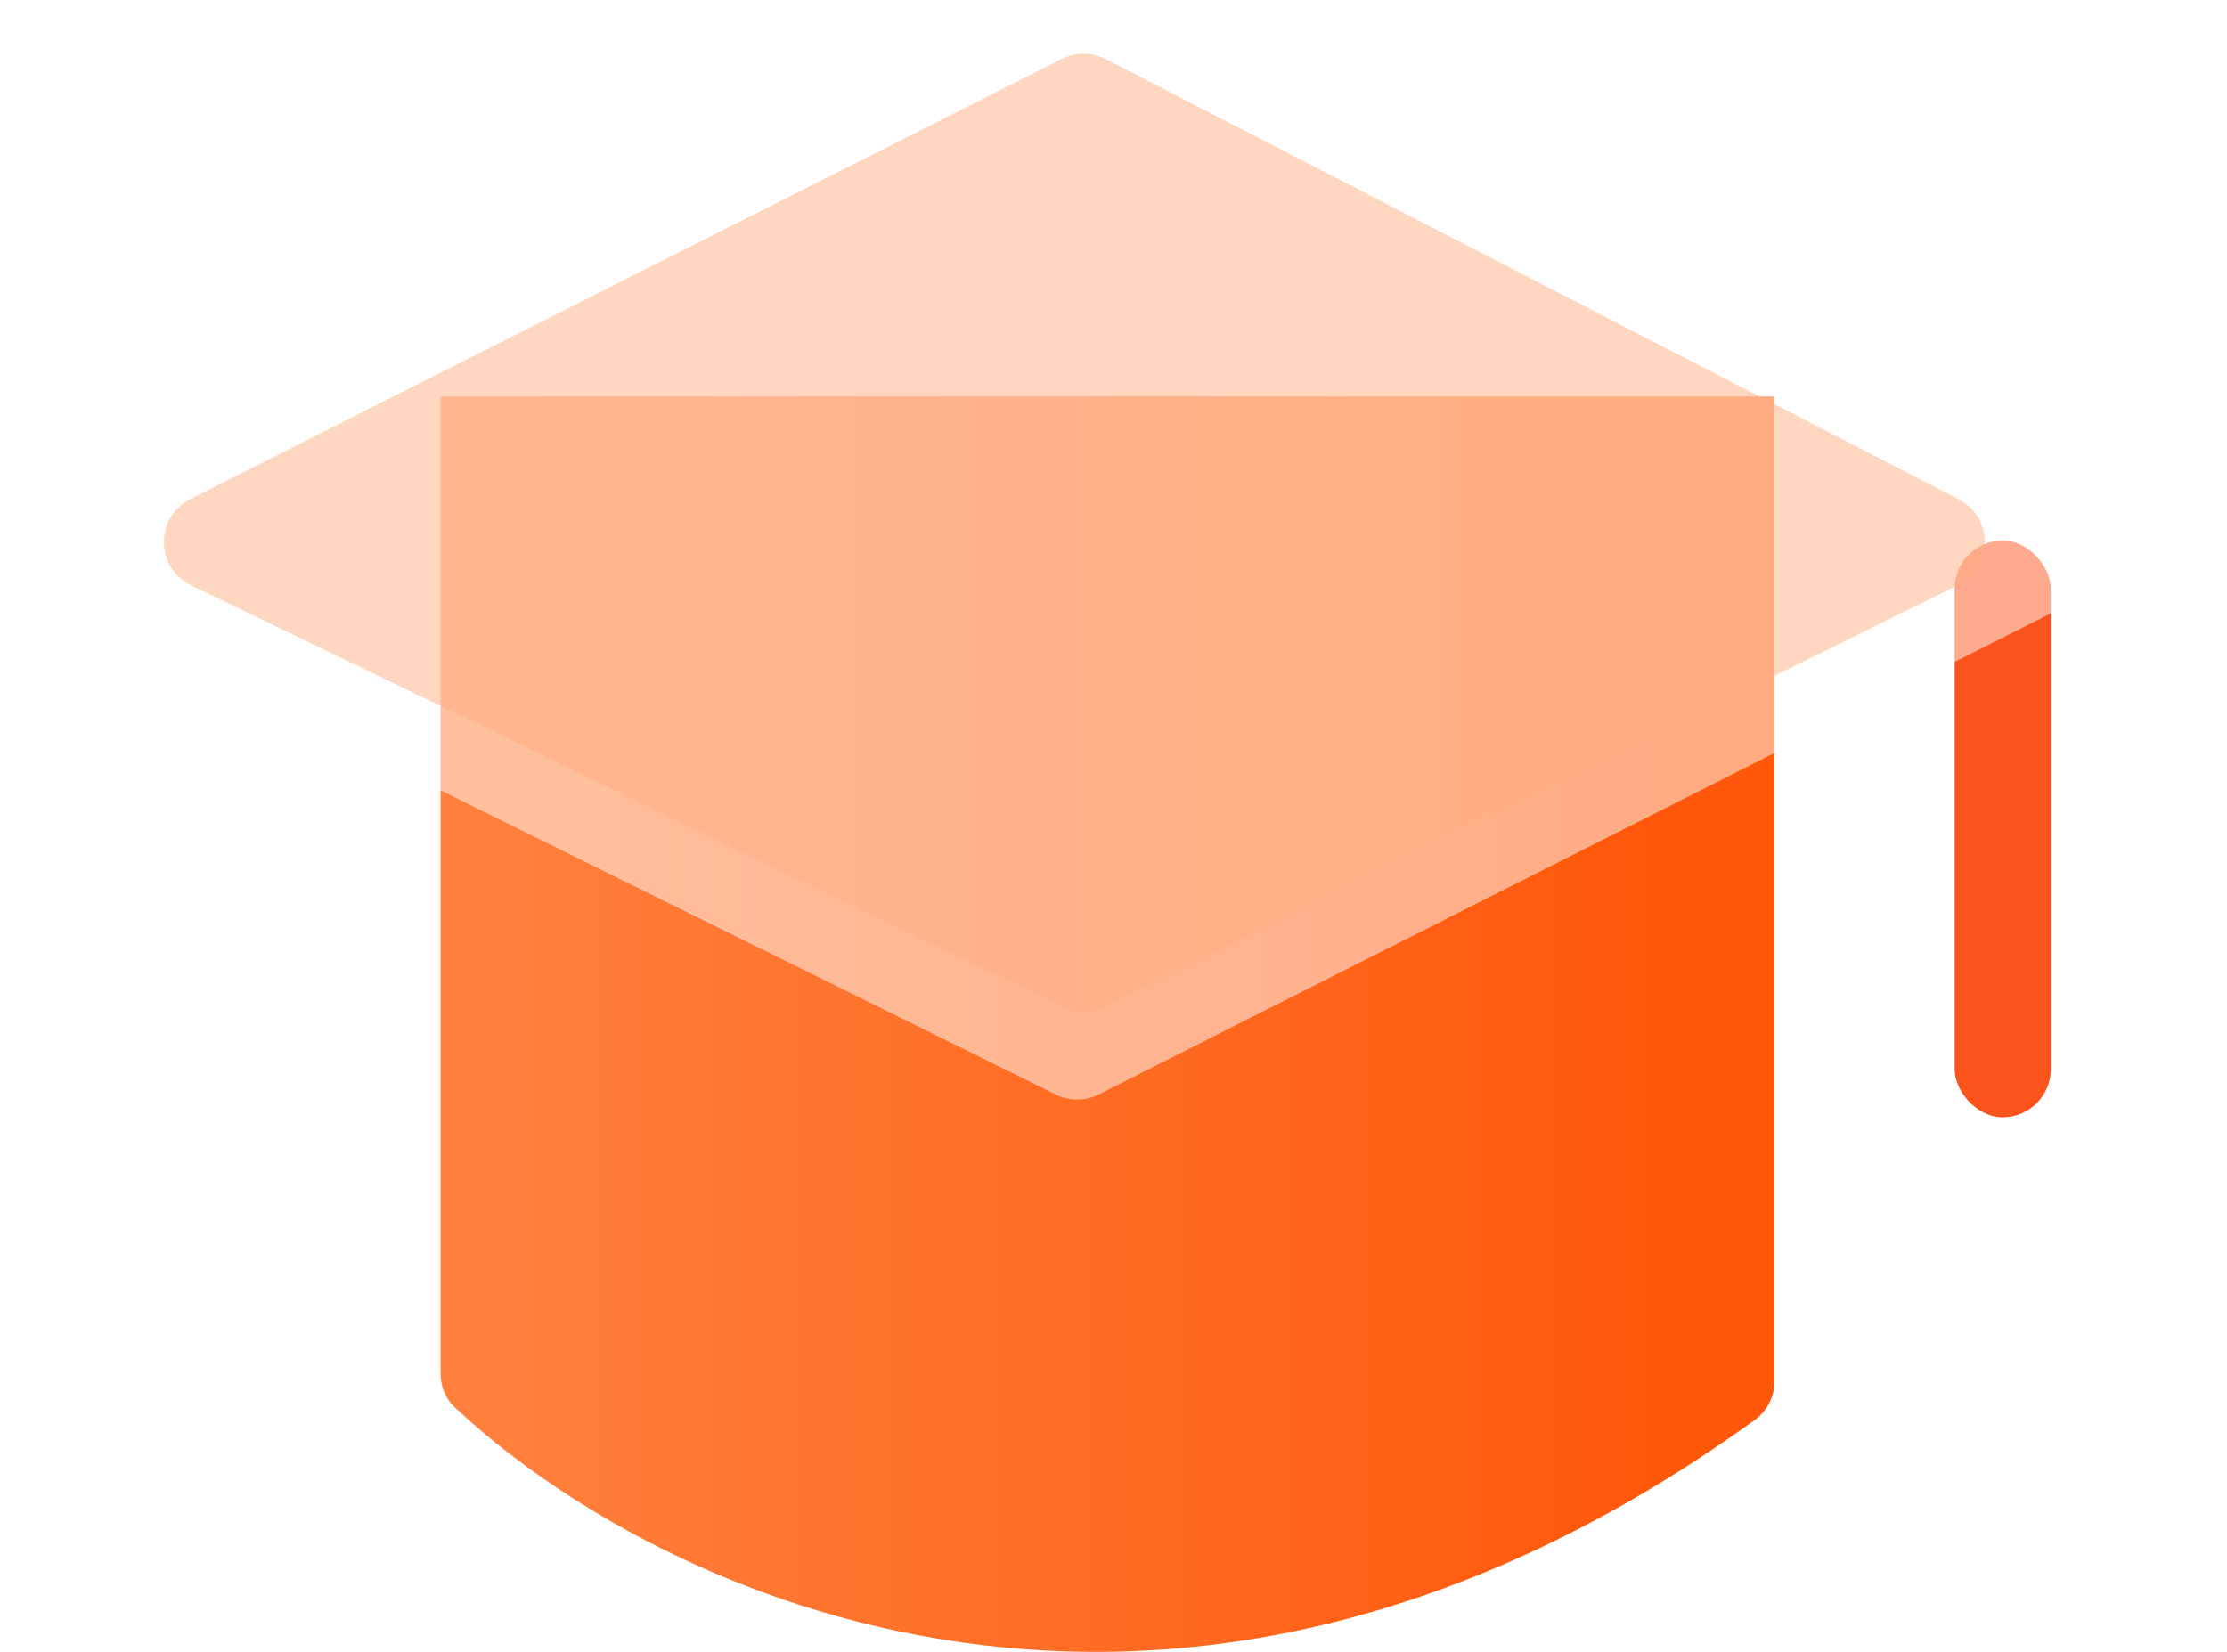
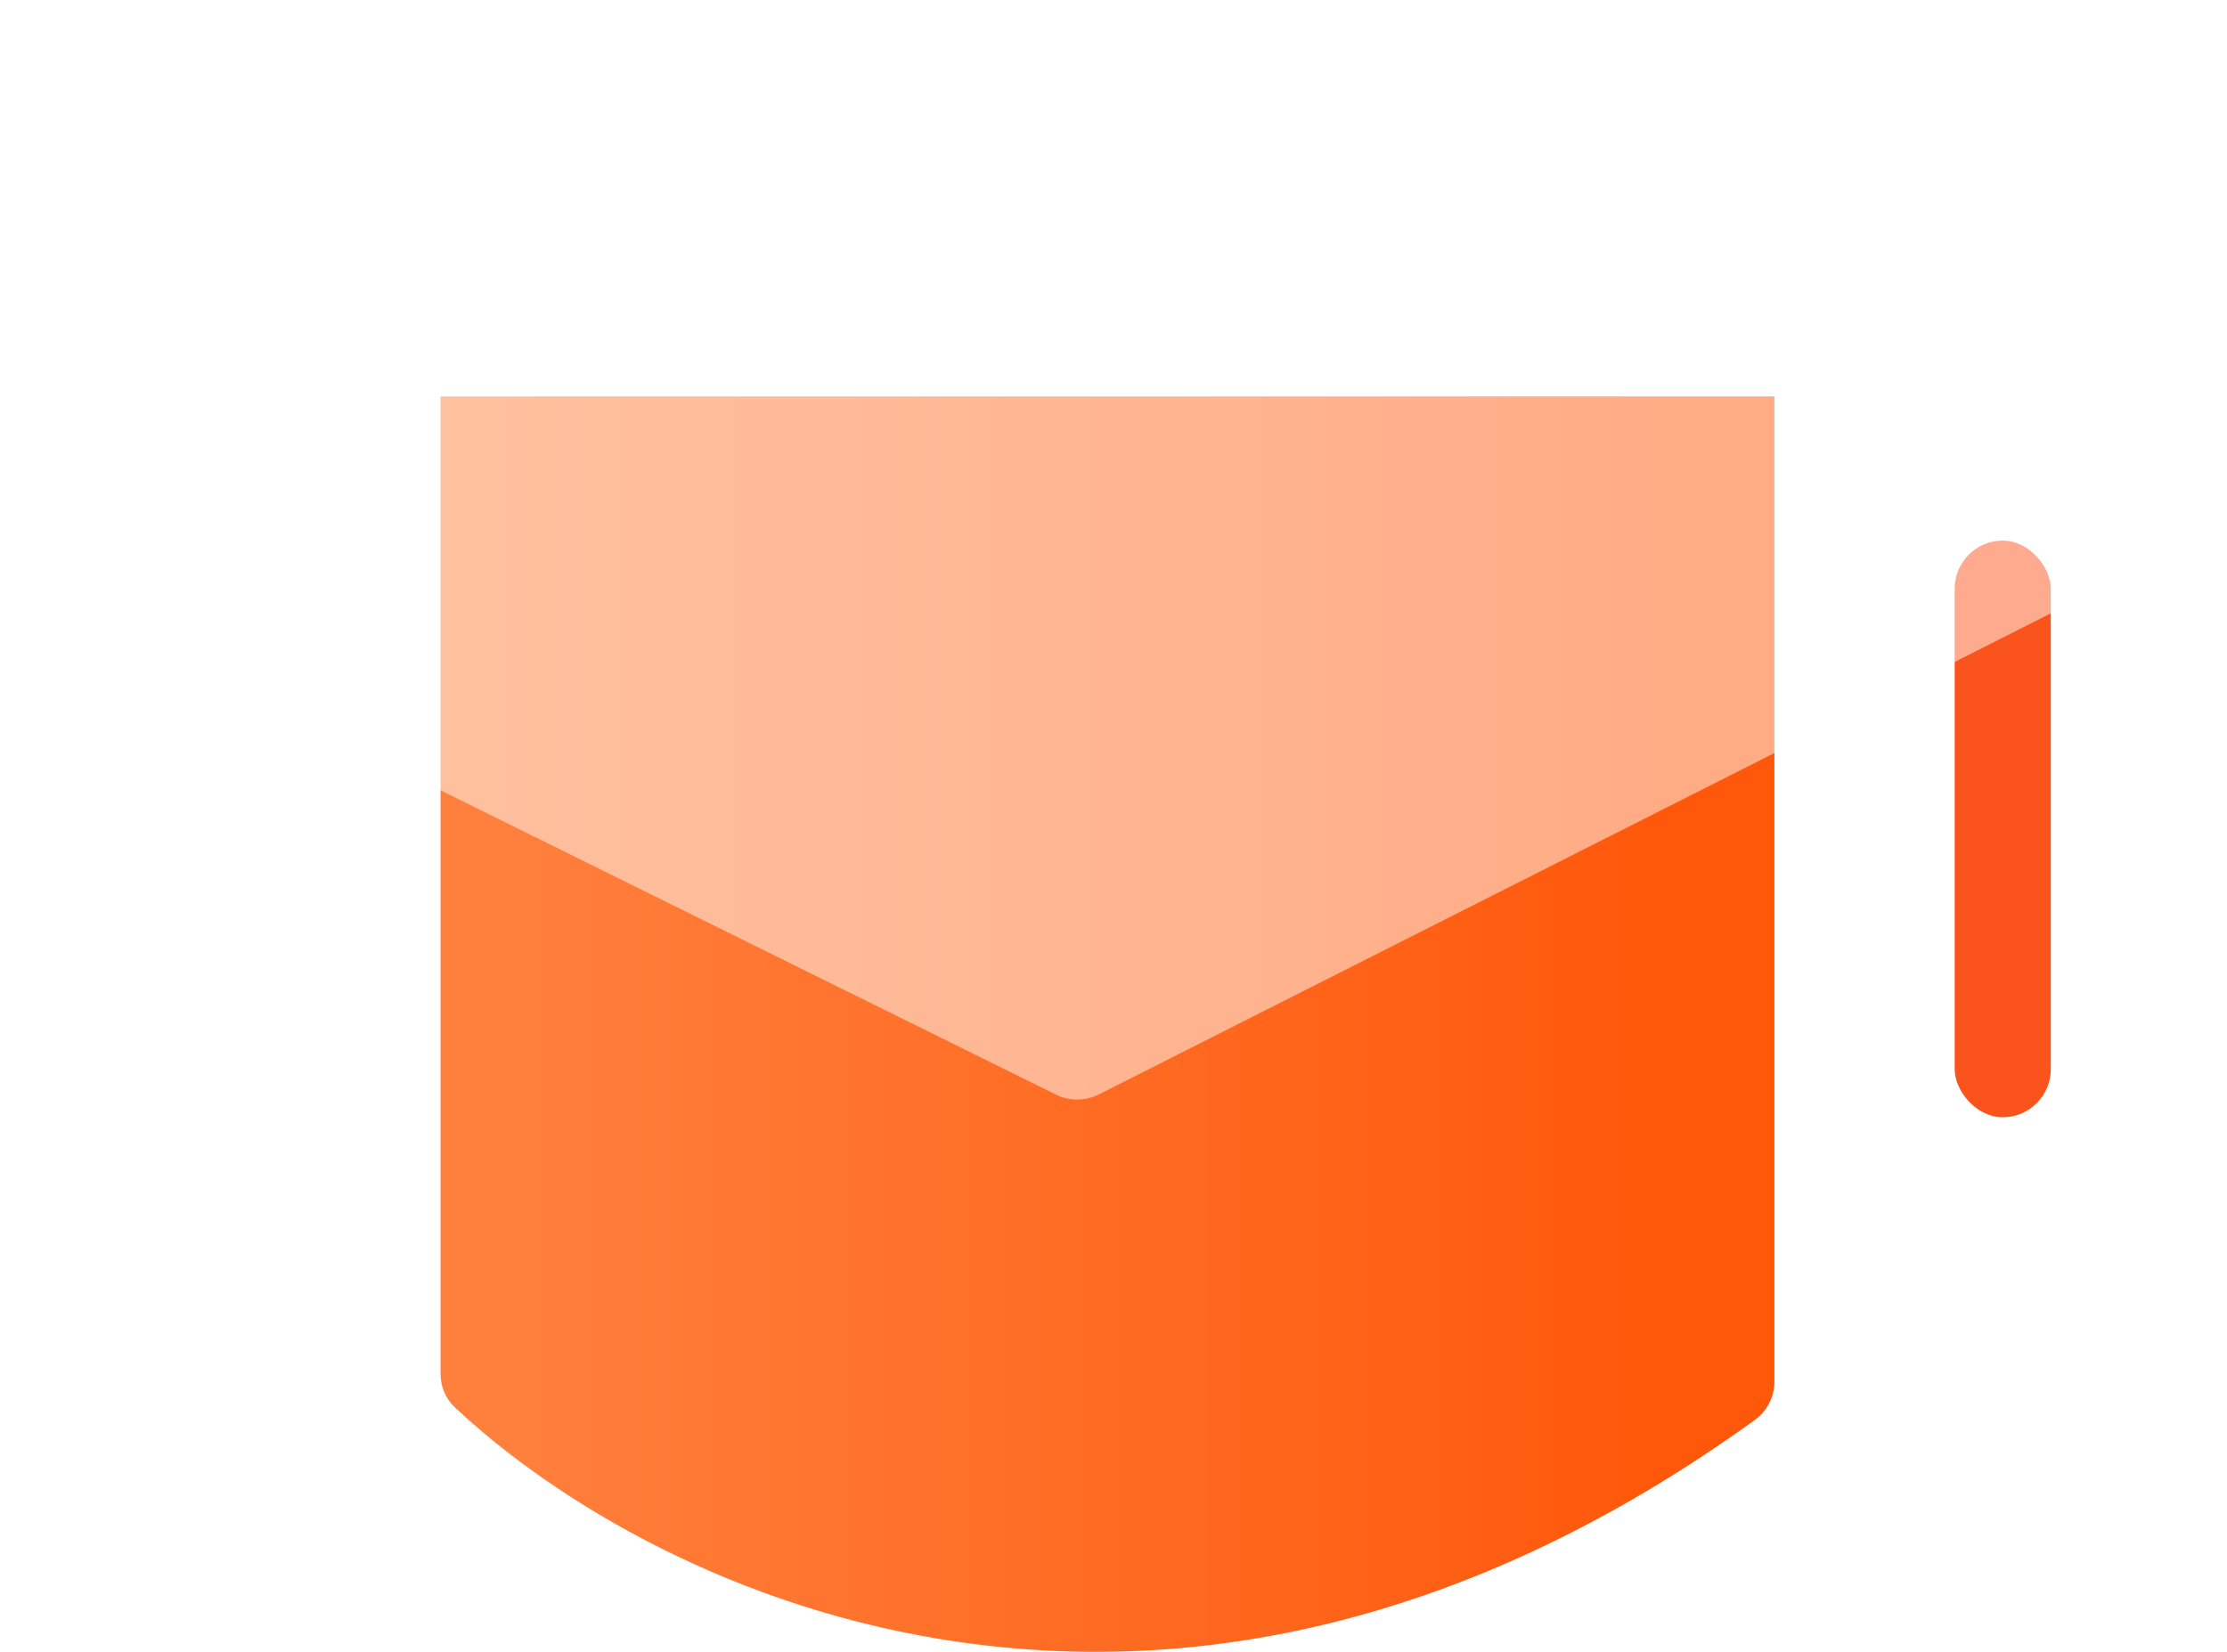
<svg xmlns="http://www.w3.org/2000/svg" width="62" height="46" viewBox="0 0 62 46" fill="none">
  <path d="M12.265 38.253V11.04H49.4V38.476C49.4 38.898 49.194 39.297 48.852 39.544C32.613 51.27 18.261 44.447 12.661 39.19C12.402 38.947 12.265 38.608 12.265 38.253Z" fill="url(#paint0_linear)" />
  <rect x="54.418" y="15.055" width="2.676" height="16.058" rx="1.338" fill="#FA541C" />
  <g filter="url(#filter0_bi)">
-     <path d="M6.637 14.567L30.905 2.308C31.288 2.115 31.741 2.117 32.122 2.313L55.869 14.573C56.844 15.076 56.832 16.475 55.849 16.961L32.102 28.71C31.732 28.893 31.298 28.895 30.926 28.715L6.657 16.966C5.66 16.483 5.648 15.067 6.637 14.567Z" fill="#FF5C00" fill-opacity="0.5" />
-   </g>
+     </g>
  <g filter="url(#filter1_bi)">
    <path d="M2.575 14.844L30.714 0.32C31.103 0.12 31.565 0.122 31.952 0.326L59.486 14.849C60.447 15.356 60.435 16.737 59.466 17.227L31.932 31.145C31.556 31.335 31.112 31.337 30.735 31.151L2.595 17.232C1.612 16.746 1.6 15.347 2.575 14.844Z" fill="white" fill-opacity="0.5" />
  </g>
  <defs>
    <filter id="filter0_bi" x="-4.804" y="-8.541" width="72.103" height="48.095" filterUnits="userSpaceOnUse" color-interpolation-filters="sRGB">
      <feFlood flood-opacity="0" result="BackgroundImageFix" />
      <feGaussianBlur in="BackgroundImage" stdDeviation="5.353" />
      <feComposite in2="SourceAlpha" operator="in" result="effect1_backgroundBlur" />
      <feBlend mode="normal" in="SourceGraphic" in2="effect1_backgroundBlur" result="shape" />
      <feColorMatrix in="SourceAlpha" type="matrix" values="0 0 0 0 0 0 0 0 0 0 0 0 0 0 0 0 0 0 127 0" result="hardAlpha" />
      <feOffset dx="-1.338" dy="-0.669" />
      <feGaussianBlur stdDeviation="5.353" />
      <feComposite in2="hardAlpha" operator="arithmetic" k2="-1" k3="1" />
      <feColorMatrix type="matrix" values="0 0 0 0 0.98 0 0 0 0 0.329 0 0 0 0 0.11 0 0 0 0.06 0" />
      <feBlend mode="normal" in2="shape" result="effect2_innerShadow" />
    </filter>
    <filter id="filter1_bi" x="-8.855" y="-10.534" width="79.761" height="52.529" filterUnits="userSpaceOnUse" color-interpolation-filters="sRGB">
      <feFlood flood-opacity="0" result="BackgroundImageFix" />
      <feGaussianBlur in="BackgroundImage" stdDeviation="5.353" />
      <feComposite in2="SourceAlpha" operator="in" result="effect1_backgroundBlur" />
      <feBlend mode="normal" in="SourceGraphic" in2="effect1_backgroundBlur" result="shape" />
      <feColorMatrix in="SourceAlpha" type="matrix" values="0 0 0 0 0 0 0 0 0 0 0 0 0 0 0 0 0 0 127 0" result="hardAlpha" />
      <feOffset dx="-1.338" dy="-0.669" />
      <feGaussianBlur stdDeviation="5.353" />
      <feComposite in2="hardAlpha" operator="arithmetic" k2="-1" k3="1" />
      <feColorMatrix type="matrix" values="0 0 0 0 0.98 0 0 0 0 0.329 0 0 0 0 0.11 0 0 0 0.06 0" />
      <feBlend mode="normal" in2="shape" result="effect2_innerShadow" />
    </filter>
    <linearGradient id="paint0_linear" x1="13.677" y1="61.299" x2="46.178" y2="61.299" gradientUnits="userSpaceOnUse">
      <stop stop-color="#FF803D" />
      <stop offset="1" stop-color="#FF580B" />
    </linearGradient>
  </defs>
</svg>